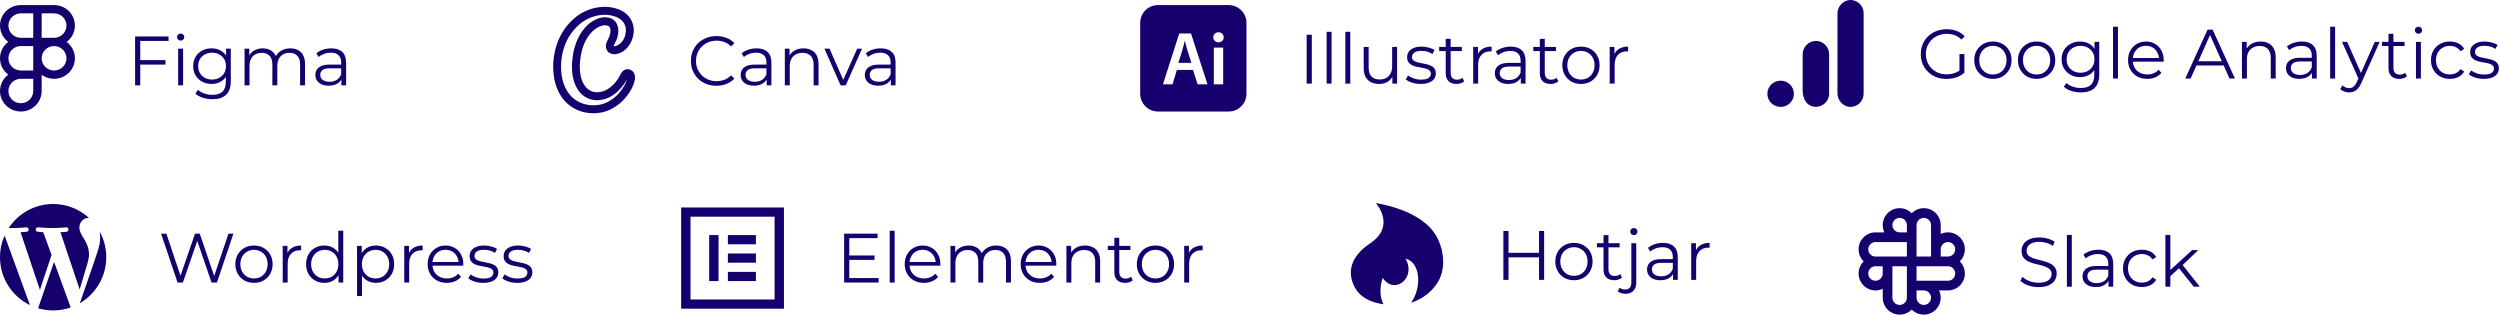
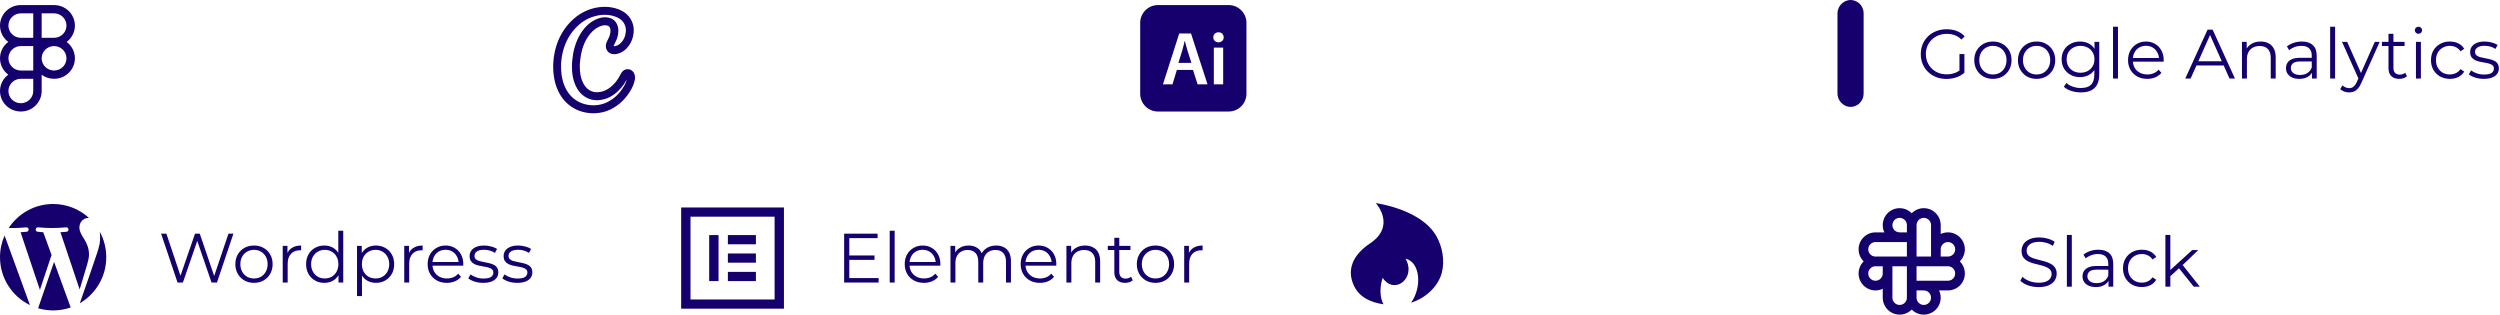
<svg xmlns="http://www.w3.org/2000/svg" width="739" height="93" viewBox="0 0 739 93" fill="none">
-   <path d="M454.939 68.289H456.443V82.731H454.939V68.289ZM445.918 82.731H444.394V68.289H445.918V82.731ZM455.083 76.067H445.753V74.726H455.083V76.067ZM465.247 82.834C464.203 82.834 463.263 82.6 462.425 82.132C461.601 81.651 460.949 80.998 460.469 80.172C459.988 79.333 459.748 78.378 459.748 77.305C459.748 76.218 459.988 75.262 460.469 74.437C460.949 73.612 461.601 72.966 462.425 72.498C463.249 72.03 464.19 71.796 465.247 71.796C466.318 71.796 467.265 72.03 468.089 72.498C468.927 72.966 469.579 73.612 470.046 74.437C470.526 75.262 470.767 76.218 470.767 77.305C470.767 78.378 470.526 79.333 470.046 80.172C469.579 80.998 468.927 81.651 468.089 82.132C467.252 82.6 466.304 82.834 465.247 82.834ZM465.247 81.534C466.03 81.534 466.723 81.362 467.327 81.018C467.931 80.661 468.405 80.166 468.748 79.533C469.105 78.887 469.284 78.144 469.284 77.305C469.284 76.452 469.105 75.71 468.748 75.077C468.405 74.444 467.931 73.956 467.327 73.612C466.723 73.254 466.036 73.075 465.268 73.075C464.499 73.075 463.812 73.254 463.208 73.612C462.604 73.956 462.123 74.444 461.766 75.077C461.409 75.71 461.231 76.452 461.231 77.305C461.231 78.144 461.409 78.887 461.766 79.533C462.123 80.166 462.604 80.661 463.208 81.018C463.812 81.362 464.492 81.534 465.247 81.534ZM477.171 82.834C476.155 82.834 475.373 82.559 474.823 82.009C474.274 81.458 473.999 80.682 473.999 79.677V69.506H475.462V79.595C475.462 80.228 475.62 80.716 475.936 81.06C476.265 81.404 476.732 81.575 477.336 81.575C477.982 81.575 478.517 81.39 478.943 81.018L479.458 82.071C479.169 82.332 478.819 82.525 478.407 82.648C478.009 82.772 477.597 82.834 477.171 82.834ZM472.063 73.117V71.899H478.757V73.117H472.063ZM480.513 86.836C480.074 86.836 479.655 86.775 479.257 86.651C478.845 86.541 478.502 86.369 478.227 86.135L478.742 85.021C479.182 85.392 479.744 85.578 480.431 85.578C481.007 85.578 481.447 85.406 481.749 85.062C482.065 84.718 482.223 84.21 482.223 83.535V71.899H483.685V83.535C483.685 84.54 483.411 85.337 482.861 85.929C482.326 86.534 481.543 86.836 480.513 86.836ZM482.964 69.506C482.662 69.506 482.408 69.403 482.202 69.197C481.996 68.99 481.893 68.743 481.893 68.454C481.893 68.165 481.996 67.924 482.202 67.732C482.408 67.526 482.662 67.422 482.964 67.422C483.266 67.422 483.52 67.519 483.726 67.711C483.932 67.904 484.035 68.145 484.035 68.433C484.035 68.736 483.932 68.99 483.726 69.197C483.534 69.403 483.28 69.506 482.964 69.506ZM494.548 82.731V80.338L494.486 79.946V75.943C494.486 75.021 494.225 74.313 493.704 73.818C493.195 73.323 492.433 73.075 491.417 73.075C490.717 73.075 490.051 73.192 489.42 73.426C488.788 73.66 488.252 73.969 487.813 74.355L487.154 73.261C487.703 72.793 488.362 72.436 489.131 72.188C489.9 71.927 490.71 71.796 491.562 71.796C492.962 71.796 494.04 72.147 494.795 72.849C495.564 73.536 495.949 74.588 495.949 76.005V82.731H494.548ZM490.82 82.834C490.01 82.834 489.303 82.703 488.699 82.442C488.108 82.167 487.655 81.796 487.339 81.328C487.023 80.847 486.866 80.296 486.866 79.677C486.866 79.114 486.996 78.605 487.257 78.151C487.531 77.683 487.971 77.311 488.575 77.037C489.193 76.748 490.017 76.603 491.047 76.603H494.775V77.697H491.088C490.044 77.697 489.317 77.882 488.905 78.254C488.506 78.625 488.307 79.086 488.307 79.636C488.307 80.255 488.547 80.75 489.028 81.122C489.509 81.493 490.182 81.679 491.047 81.679C491.871 81.679 492.577 81.493 493.168 81.122C493.772 80.736 494.211 80.186 494.486 79.471L494.816 80.482C494.541 81.197 494.06 81.768 493.374 82.194C492.701 82.621 491.85 82.834 490.82 82.834ZM499.921 82.731V71.899H501.321V74.85L501.177 74.334C501.479 73.509 501.987 72.883 502.701 72.457C503.415 72.016 504.3 71.796 505.358 71.796V73.22C505.303 73.22 505.248 73.22 505.193 73.22C505.138 73.206 505.083 73.199 505.029 73.199C503.889 73.199 502.996 73.55 502.351 74.251C501.705 74.939 501.383 75.922 501.383 77.202V82.731H499.921Z" fill="#16006D" />
  <path d="M424.579 69.778C420.029 61.786 406.684 60.037 406.684 60.037C406.684 60.037 412.842 66.695 404.972 71.96C399.996 75.284 398.028 79.603 400.16 84.319C401.792 87.932 405.246 89.403 408.968 89.952C407.189 86.628 408.566 82.569 408.719 82.135C412.197 87.346 418.77 82.135 415.468 76.471C419.793 77.4 420.438 84.831 417.119 89.469C422.022 87.943 425.287 84.108 426.183 80.687C427.127 77.111 426.408 72.973 424.58 69.777L424.579 69.778Z" fill="#16006D" />
  <path d="M602.58 84.871C601.509 84.871 600.479 84.699 599.49 84.355C598.516 83.998 597.76 83.544 597.225 82.994L597.822 81.818C598.33 82.313 599.01 82.732 599.861 83.076C600.726 83.406 601.632 83.571 602.58 83.571C603.486 83.571 604.221 83.462 604.784 83.241C605.36 83.008 605.779 82.698 606.04 82.313C606.314 81.928 606.452 81.502 606.452 81.034C606.452 80.47 606.287 80.016 605.958 79.672C605.642 79.328 605.223 79.06 604.701 78.868C604.18 78.661 603.603 78.482 602.971 78.331C602.339 78.18 601.708 78.022 601.076 77.857C600.444 77.678 599.861 77.444 599.325 77.155C598.804 76.866 598.378 76.488 598.048 76.02C597.733 75.539 597.575 74.913 597.575 74.143C597.575 73.428 597.76 72.775 598.131 72.183C598.515 71.578 599.099 71.096 599.882 70.739C600.664 70.368 601.667 70.182 602.889 70.182C603.699 70.182 604.502 70.299 605.298 70.532C606.095 70.753 606.781 71.062 607.358 71.461L606.843 72.678C606.225 72.266 605.566 71.963 604.866 71.77C604.18 71.578 603.513 71.482 602.868 71.482C602.003 71.482 601.289 71.599 600.726 71.832C600.163 72.066 599.744 72.383 599.47 72.781C599.209 73.167 599.078 73.607 599.078 74.102C599.078 74.665 599.236 75.119 599.552 75.463C599.882 75.807 600.307 76.076 600.829 76.268C601.365 76.46 601.948 76.633 602.58 76.784C603.212 76.935 603.836 77.1 604.454 77.279C605.086 77.458 605.662 77.692 606.184 77.98C606.72 78.255 607.145 78.627 607.461 79.094C607.791 79.562 607.955 80.174 607.955 80.931C607.955 81.632 607.763 82.286 607.379 82.891C606.994 83.482 606.404 83.963 605.607 84.335C604.825 84.692 603.815 84.871 602.58 84.871ZM610.967 84.747V69.439H612.429V84.747H610.967ZM623.275 84.747V82.354L623.213 81.962V77.96C623.213 77.038 622.952 76.33 622.431 75.835C621.922 75.34 621.16 75.092 620.144 75.092C619.444 75.092 618.778 75.209 618.147 75.443C617.515 75.676 616.979 75.986 616.54 76.371L615.881 75.278C616.43 74.81 617.089 74.452 617.858 74.205C618.627 73.943 619.437 73.813 620.289 73.813C621.689 73.813 622.767 74.164 623.522 74.865C624.291 75.553 624.676 76.605 624.676 78.022V84.747H623.275ZM619.547 84.85C618.737 84.85 618.03 84.72 617.426 84.459C616.835 84.184 616.382 83.812 616.066 83.344C615.75 82.863 615.593 82.313 615.593 81.694C615.593 81.13 615.723 80.621 615.984 80.167C616.258 79.7 616.698 79.328 617.302 79.053C617.92 78.764 618.744 78.62 619.774 78.62H623.502V79.713H619.815C618.771 79.713 618.044 79.899 617.632 80.27C617.233 80.642 617.034 81.102 617.034 81.653C617.034 82.272 617.274 82.767 617.755 83.138C618.236 83.51 618.909 83.695 619.774 83.695C620.597 83.695 621.304 83.51 621.895 83.138C622.499 82.753 622.938 82.203 623.213 81.488L623.543 82.499C623.268 83.214 622.787 83.784 622.101 84.211C621.428 84.638 620.577 84.85 619.547 84.85ZM633.137 84.85C632.066 84.85 631.105 84.617 630.254 84.149C629.416 83.668 628.757 83.014 628.276 82.189C627.796 81.35 627.555 80.394 627.555 79.321C627.555 78.235 627.796 77.279 628.276 76.454C628.757 75.628 629.416 74.982 630.254 74.514C631.105 74.046 632.066 73.813 633.137 73.813C634.057 73.813 634.888 73.992 635.629 74.349C636.371 74.707 636.955 75.243 637.38 75.959L636.288 76.701C635.918 76.151 635.458 75.746 634.908 75.484C634.36 75.222 633.762 75.092 633.117 75.092C632.348 75.092 631.654 75.271 631.036 75.628C630.418 75.972 629.931 76.46 629.574 77.093C629.217 77.726 629.038 78.469 629.038 79.321C629.038 80.174 629.217 80.917 629.574 81.549C629.931 82.182 630.418 82.678 631.036 83.035C631.654 83.379 632.348 83.551 633.117 83.551C633.762 83.551 634.36 83.42 634.908 83.159C635.458 82.897 635.918 82.499 636.288 81.962L637.38 82.705C636.955 83.406 636.371 83.943 635.629 84.314C634.888 84.672 634.057 84.85 633.137 84.85ZM641.245 81.942L641.287 80.064L648.022 73.916H649.814L645.056 78.475L644.232 79.177L641.245 81.942ZM640.092 84.747V69.439H641.554V84.747H640.092ZM648.475 84.747L643.964 79.115L644.912 77.98L650.267 84.747H648.475Z" fill="#16006D" />
  <path fill-rule="evenodd" clip-rule="evenodd" d="M579.31 77.269C580.235 76.36 580.81 75.094 580.81 73.693C580.81 70.929 578.572 68.688 575.812 68.688C575.046 68.688 574.32 68.861 573.671 69.17V66.543C573.671 63.779 571.434 61.538 568.674 61.538C567.276 61.538 566.012 62.113 565.105 63.04C564.197 62.113 562.934 61.538 561.535 61.538C558.775 61.538 556.539 63.779 556.539 66.543C556.539 67.311 556.711 68.038 557.02 68.688H554.397C551.637 68.688 549.4 70.929 549.4 73.693C549.4 75.094 549.974 76.36 550.9 77.269C549.974 78.177 549.4 79.443 549.4 80.844C549.4 83.609 551.637 85.849 554.397 85.849C555.163 85.849 555.889 85.676 556.539 85.368V87.994C556.539 90.759 558.775 93 561.535 93C562.934 93 564.197 92.425 565.105 91.498C566.012 92.425 567.276 93 568.674 93C571.434 93 573.671 90.759 573.671 87.994C573.671 87.227 573.498 86.5 573.19 85.849H575.812C578.572 85.849 580.81 83.609 580.81 80.844C580.81 79.443 580.235 78.177 579.31 77.269ZM561.535 64.397C562.718 64.397 563.677 65.358 563.677 66.543V68.688H561.535C560.353 68.688 559.394 67.728 559.394 66.543C559.394 65.358 560.353 64.397 561.535 64.397ZM566.533 66.543C566.533 65.358 567.491 64.397 568.674 64.397C569.857 64.397 570.816 65.358 570.816 66.543V75.838H566.533V66.543ZM563.677 75.838V71.548H554.397C553.214 71.548 552.255 72.509 552.255 73.693C552.255 74.878 553.214 75.838 554.397 75.838H563.677ZM573.671 75.838H575.812C576.995 75.838 577.954 74.878 577.954 73.693C577.954 72.509 576.995 71.548 575.812 71.548C574.63 71.548 573.671 72.509 573.671 73.693V75.838ZM575.812 78.699H566.533V82.989H575.812C576.995 82.989 577.954 82.029 577.954 80.844C577.954 79.659 576.995 78.699 575.812 78.699ZM568.674 85.849H566.533V87.994C566.533 89.179 567.491 90.14 568.674 90.14C569.857 90.14 570.816 89.179 570.816 87.994C570.816 86.81 569.857 85.849 568.674 85.849ZM563.677 78.699H559.394V87.994C559.394 89.179 560.353 90.14 561.535 90.14C562.718 90.14 563.677 89.179 563.677 87.994V78.699ZM554.397 78.699H556.539V80.844C556.539 82.029 555.58 82.989 554.397 82.989C553.214 82.989 552.255 82.029 552.255 80.844C552.255 79.659 553.214 78.699 554.397 78.699Z" fill="#16006D" />
  <path d="M575.385 23.334C574.286 23.334 573.27 23.155 572.336 22.797C571.416 22.426 570.613 21.91 569.927 21.25C569.254 20.59 568.725 19.812 568.341 18.919C567.97 18.025 567.785 17.048 567.785 15.989C567.785 14.93 567.97 13.953 568.341 13.059C568.725 12.165 569.261 11.388 569.947 10.728C570.634 10.068 571.437 9.559 572.357 9.201C573.291 8.83 574.307 8.644 575.405 8.644C576.504 8.644 577.506 8.816 578.412 9.16C579.333 9.504 580.115 10.027 580.76 10.728L579.813 11.698C579.209 11.093 578.543 10.659 577.815 10.398C577.088 10.136 576.305 10.006 575.467 10.006C574.575 10.006 573.751 10.157 572.996 10.46C572.254 10.749 571.602 11.168 571.039 11.718C570.49 12.255 570.057 12.888 569.741 13.616C569.439 14.332 569.288 15.123 569.288 15.989C569.288 16.842 569.439 17.633 569.741 18.362C570.057 19.09 570.49 19.73 571.039 20.28C571.602 20.817 572.254 21.236 572.996 21.539C573.751 21.828 574.568 21.972 575.447 21.972C576.27 21.972 577.046 21.848 577.774 21.601C578.515 21.353 579.195 20.934 579.813 20.342L580.678 21.497C579.992 22.102 579.188 22.564 578.268 22.88C577.348 23.183 576.387 23.334 575.385 23.334ZM579.216 21.312V15.989H580.678V21.497L579.216 21.312ZM589.091 23.313C588.047 23.313 587.106 23.079 586.269 22.612C585.445 22.13 584.793 21.477 584.312 20.652C583.831 19.812 583.591 18.857 583.591 17.784C583.591 16.697 583.831 15.741 584.312 14.916C584.793 14.091 585.445 13.445 586.269 12.977C587.093 12.509 588.033 12.275 589.091 12.275C590.162 12.275 591.109 12.509 591.933 12.977C592.77 13.445 593.423 14.091 593.89 14.916C594.37 15.741 594.611 16.697 594.611 17.784C594.611 18.857 594.37 19.812 593.89 20.652C593.423 21.477 592.77 22.13 591.933 22.612C591.095 23.079 590.148 23.313 589.091 23.313ZM589.091 22.013C589.873 22.013 590.566 21.841 591.171 21.497C591.775 21.14 592.249 20.645 592.592 20.012C592.949 19.366 593.128 18.623 593.128 17.784C593.128 16.931 592.949 16.189 592.592 15.556C592.249 14.923 591.775 14.435 591.171 14.091C590.566 13.733 589.88 13.555 589.111 13.555C588.342 13.555 587.656 13.733 587.052 14.091C586.447 14.435 585.967 14.923 585.61 15.556C585.253 16.189 585.074 16.931 585.074 17.784C585.074 18.623 585.253 19.366 585.61 20.012C585.967 20.645 586.447 21.14 587.052 21.497C587.656 21.841 588.335 22.013 589.091 22.013ZM602.004 23.313C600.96 23.313 600.019 23.079 599.182 22.612C598.358 22.13 597.706 21.477 597.225 20.652C596.744 19.812 596.504 18.857 596.504 17.784C596.504 16.697 596.744 15.741 597.225 14.916C597.706 14.091 598.358 13.445 599.182 12.977C600.006 12.509 600.946 12.275 602.004 12.275C603.075 12.275 604.022 12.509 604.846 12.977C605.683 13.445 606.336 14.091 606.803 14.916C607.283 15.741 607.524 16.697 607.524 17.784C607.524 18.857 607.283 19.812 606.803 20.652C606.336 21.477 605.683 22.13 604.846 22.612C604.008 23.079 603.061 23.313 602.004 23.313ZM602.004 22.013C602.786 22.013 603.479 21.841 604.084 21.497C604.688 21.14 605.162 20.645 605.505 20.012C605.862 19.366 606.041 18.623 606.041 17.784C606.041 16.931 605.862 16.189 605.505 15.556C605.162 14.923 604.688 14.435 604.084 14.091C603.479 13.733 602.793 13.555 602.024 13.555C601.255 13.555 600.569 13.733 599.965 14.091C599.36 14.435 598.88 14.923 598.523 15.556C598.166 16.189 597.987 16.931 597.987 17.784C597.987 18.623 598.166 19.366 598.523 20.012C598.88 20.645 599.36 21.14 599.965 21.497C600.569 21.841 601.248 22.013 602.004 22.013ZM615.123 27.316C614.134 27.316 613.187 27.171 612.28 26.882C611.374 26.593 610.639 26.181 610.076 25.644L610.818 24.53C611.326 24.984 611.951 25.342 612.692 25.603C613.447 25.878 614.244 26.016 615.081 26.016C616.454 26.016 617.463 25.692 618.109 25.046C618.754 24.413 619.077 23.423 619.077 22.075V19.372L619.283 17.516L619.139 15.659V12.379H620.539V21.89C620.539 23.76 620.079 25.129 619.16 25.995C618.253 26.875 616.907 27.316 615.123 27.316ZM614.855 22.797C613.825 22.797 612.898 22.577 612.074 22.137C611.25 21.683 610.598 21.058 610.118 20.26C609.651 19.462 609.417 18.547 609.417 17.516C609.417 16.484 609.651 15.576 610.118 14.792C610.598 13.995 611.25 13.376 612.074 12.936C612.898 12.496 613.825 12.275 614.855 12.275C615.816 12.275 616.681 12.475 617.45 12.874C618.219 13.272 618.83 13.864 619.283 14.648C619.736 15.432 619.963 16.388 619.963 17.516C619.963 18.644 619.736 19.599 619.283 20.383C618.83 21.167 618.219 21.766 617.45 22.178C616.681 22.591 615.816 22.797 614.855 22.797ZM614.999 21.497C615.795 21.497 616.503 21.332 617.12 21.002C617.738 20.658 618.225 20.191 618.583 19.599C618.94 18.994 619.118 18.3 619.118 17.516C619.118 16.732 618.94 16.044 618.583 15.453C618.225 14.861 617.738 14.4 617.12 14.07C616.503 13.726 615.795 13.555 614.999 13.555C614.216 13.555 613.509 13.726 612.878 14.07C612.26 14.4 611.772 14.861 611.415 15.453C611.072 16.044 610.9 16.732 610.9 17.516C610.9 18.3 611.072 18.994 611.415 19.599C611.772 20.191 612.26 20.658 612.878 21.002C613.509 21.332 614.216 21.497 614.999 21.497ZM624.609 23.21V7.902H626.071V23.21H624.609ZM634.733 23.313C633.607 23.313 632.618 23.079 631.767 22.612C630.915 22.13 630.25 21.477 629.769 20.652C629.288 19.812 629.048 18.857 629.048 17.784C629.048 16.711 629.275 15.762 629.728 14.937C630.195 14.112 630.826 13.465 631.623 12.998C632.433 12.516 633.339 12.275 634.342 12.275C635.358 12.275 636.257 12.509 637.04 12.977C637.836 13.431 638.461 14.077 638.914 14.916C639.367 15.741 639.594 16.697 639.594 17.784C639.594 17.852 639.587 17.928 639.573 18.011C639.573 18.079 639.573 18.155 639.573 18.238H630.161V17.144H638.791L638.214 17.578C638.214 16.794 638.042 16.099 637.699 15.494C637.369 14.875 636.916 14.394 636.34 14.05C635.763 13.706 635.097 13.534 634.342 13.534C633.6 13.534 632.934 13.706 632.344 14.05C631.753 14.394 631.293 14.875 630.964 15.494C630.634 16.113 630.47 16.821 630.47 17.619V17.846C630.47 18.671 630.648 19.4 631.005 20.033C631.376 20.652 631.884 21.14 632.529 21.497C633.188 21.841 633.936 22.013 634.774 22.013C635.433 22.013 636.044 21.896 636.607 21.663C637.184 21.429 637.678 21.071 638.09 20.59L638.914 21.539C638.433 22.116 637.829 22.556 637.102 22.859C636.387 23.162 635.598 23.313 634.733 23.313ZM645.963 23.21L652.554 8.768H654.057L660.648 23.21H659.042L652.986 9.655H653.604L647.549 23.21H645.963ZM648.558 19.352L649.011 18.114H657.394L657.847 19.352H648.558ZM668.244 12.275C669.123 12.275 669.892 12.447 670.551 12.791C671.224 13.121 671.745 13.63 672.116 14.318C672.501 15.005 672.693 15.872 672.693 16.917V23.21H671.231V17.062C671.231 15.92 670.942 15.061 670.365 14.483C669.803 13.891 669.006 13.596 667.976 13.596C667.208 13.596 666.535 13.754 665.958 14.07C665.395 14.373 664.955 14.82 664.64 15.411C664.337 15.989 664.187 16.69 664.187 17.516V23.21H662.724V12.379H664.125V15.349L663.898 14.792C664.242 14.008 664.791 13.396 665.546 12.956C666.301 12.502 667.2 12.275 668.244 12.275ZM683.419 23.21V20.817L683.357 20.425V16.422C683.357 15.501 683.097 14.792 682.575 14.297C682.067 13.802 681.305 13.555 680.288 13.555C679.588 13.555 678.922 13.672 678.29 13.905C677.659 14.139 677.124 14.448 676.684 14.834L676.025 13.74C676.574 13.272 677.233 12.915 678.002 12.667C678.771 12.406 679.581 12.275 680.433 12.275C681.833 12.275 682.911 12.626 683.666 13.328C684.435 14.015 684.82 15.067 684.82 16.484V23.21H683.419ZM679.691 23.313C678.881 23.313 678.174 23.183 677.57 22.921C676.979 22.646 676.526 22.275 676.21 21.807C675.895 21.326 675.737 20.775 675.737 20.157C675.737 19.593 675.867 19.084 676.128 18.63C676.403 18.162 676.842 17.791 677.446 17.516C678.064 17.227 678.888 17.082 679.918 17.082H683.646V18.176H679.959C678.916 18.176 678.187 18.362 677.776 18.733C677.378 19.104 677.178 19.565 677.178 20.115C677.178 20.734 677.419 21.229 677.899 21.601C678.38 21.972 679.053 22.158 679.918 22.158C680.741 22.158 681.449 21.972 682.039 21.601C682.644 21.215 683.083 20.666 683.357 19.95L683.687 20.961C683.412 21.677 682.932 22.247 682.245 22.674C681.573 23.1 680.721 23.313 679.691 23.313ZM688.792 23.21V7.902H690.254V23.21H688.792ZM694.405 27.316C693.897 27.316 693.41 27.233 692.943 27.068C692.49 26.903 692.098 26.655 691.769 26.325L692.449 25.232C692.723 25.493 693.019 25.692 693.334 25.83C693.664 25.981 694.028 26.057 694.426 26.057C694.907 26.057 695.319 25.919 695.662 25.644C696.019 25.383 696.355 24.916 696.671 24.241L697.371 22.653L697.536 22.426L701.985 12.379H703.426L698.01 24.51C697.708 25.211 697.371 25.768 697 26.181C696.643 26.593 696.252 26.882 695.826 27.047C695.401 27.226 694.927 27.316 694.405 27.316ZM697.289 23.519L692.304 12.379H693.828L698.236 22.323L697.289 23.519ZM709.207 23.313C708.19 23.313 707.408 23.038 706.859 22.488C706.309 21.938 706.035 21.161 706.035 20.157V9.985H707.497V20.074C707.497 20.707 707.655 21.195 707.971 21.539C708.301 21.883 708.767 22.055 709.372 22.055C710.017 22.055 710.552 21.869 710.978 21.497L711.493 22.55C711.205 22.811 710.855 23.004 710.443 23.127C710.044 23.251 709.632 23.313 709.207 23.313ZM704.099 13.596V12.379H710.793V13.596H704.099ZM714.155 23.21V12.379H715.617V23.21H714.155ZM714.897 9.985C714.594 9.985 714.341 9.882 714.135 9.676C713.929 9.47 713.826 9.222 713.826 8.933C713.826 8.644 713.929 8.403 714.135 8.211C714.341 8.005 714.594 7.902 714.897 7.902C715.198 7.902 715.453 7.998 715.659 8.19C715.865 8.383 715.968 8.624 715.968 8.913C715.968 9.215 715.865 9.47 715.659 9.676C715.466 9.882 715.212 9.985 714.897 9.985ZM724.176 23.313C723.105 23.313 722.144 23.079 721.293 22.612C720.455 22.13 719.796 21.477 719.316 20.652C718.835 19.812 718.595 18.857 718.595 17.784C718.595 16.697 718.835 15.741 719.316 14.916C719.796 14.091 720.455 13.445 721.293 12.977C722.144 12.509 723.105 12.275 724.176 12.275C725.096 12.275 725.927 12.454 726.669 12.812C727.41 13.169 727.993 13.706 728.419 14.421L727.328 15.164C726.957 14.613 726.497 14.208 725.948 13.947C725.398 13.685 724.801 13.555 724.156 13.555C723.387 13.555 722.693 13.733 722.076 14.091C721.458 14.435 720.97 14.923 720.613 15.556C720.256 16.189 720.078 16.931 720.078 17.784C720.078 18.637 720.256 19.379 720.613 20.012C720.97 20.645 721.458 21.14 722.076 21.497C722.693 21.841 723.387 22.013 724.156 22.013C724.801 22.013 725.398 21.883 725.948 21.621C726.497 21.36 726.957 20.961 727.328 20.425L728.419 21.167C727.993 21.869 727.41 22.405 726.669 22.777C725.927 23.134 725.096 23.313 724.176 23.313ZM734.196 23.313C733.304 23.313 732.459 23.189 731.663 22.942C730.866 22.68 730.242 22.357 729.788 21.972L730.447 20.817C730.887 21.147 731.45 21.436 732.136 21.683C732.823 21.917 733.544 22.034 734.299 22.034C735.329 22.034 736.07 21.876 736.523 21.559C736.977 21.229 737.203 20.796 737.203 20.26C737.203 19.861 737.073 19.552 736.812 19.331C736.565 19.098 736.235 18.925 735.823 18.816C735.411 18.692 734.951 18.588 734.443 18.506C733.935 18.424 733.427 18.327 732.919 18.217C732.425 18.107 731.972 17.949 731.56 17.743C731.148 17.522 730.812 17.227 730.55 16.855C730.303 16.484 730.18 15.989 730.18 15.37C730.18 14.778 730.344 14.249 730.674 13.781C731.004 13.314 731.484 12.95 732.116 12.688C732.761 12.413 733.544 12.275 734.464 12.275C735.164 12.275 735.864 12.372 736.565 12.564C737.265 12.743 737.842 12.984 738.295 13.286L737.656 14.462C737.176 14.132 736.661 13.899 736.111 13.761C735.562 13.61 735.013 13.534 734.464 13.534C733.489 13.534 732.768 13.706 732.301 14.05C731.848 14.38 731.621 14.806 731.621 15.329C731.621 15.741 731.745 16.065 731.992 16.299C732.253 16.532 732.59 16.718 733.001 16.855C733.427 16.979 733.887 17.082 734.381 17.165C734.89 17.247 735.391 17.351 735.885 17.474C736.393 17.584 736.853 17.743 737.265 17.949C737.691 18.141 738.027 18.424 738.274 18.795C738.535 19.152 738.665 19.627 738.665 20.218C738.665 20.851 738.487 21.401 738.13 21.869C737.786 22.323 737.279 22.68 736.606 22.942C735.947 23.189 735.143 23.313 734.196 23.313Z" fill="#16006D" />
  <path d="M550.888 27.654C550.894 28.78 550.422 29.855 549.593 30.605C548.763 31.355 547.656 31.708 546.551 31.575C544.564 31.278 543.108 29.527 543.156 27.492V4.11C543.108 2.073 544.568 0.321 546.558 0.027C547.661 -0.104 548.767 0.25 549.595 1C550.423 1.75 550.894 2.823 550.888 3.948V27.654Z" fill="#16006D" />
-   <path d="M526.356 23.843C528.523 23.843 530.28 25.58 530.28 27.723C530.28 29.866 528.523 31.603 526.356 31.603C524.188 31.603 522.431 29.866 522.431 27.723C522.431 25.58 524.188 23.843 526.356 23.843ZM536.682 12.084C534.504 12.202 532.815 14.008 532.865 16.163V26.585C532.865 29.414 534.124 31.131 535.969 31.496C537.126 31.729 538.329 31.433 539.242 30.693C540.156 29.952 540.684 28.845 540.681 27.677V15.984C540.683 14.939 540.26 13.938 539.508 13.205C538.756 12.472 537.738 12.068 536.682 12.084Z" fill="#16006D" />
-   <path d="M41.296 17.779H48.917V19.099H41.296V17.779ZM41.461 25.227H39.937V10.785H49.823V12.105H41.461V25.227ZM52.662 25.227V14.396H54.124V25.227H52.662ZM53.403 12.002C53.101 12.002 52.847 11.899 52.641 11.693C52.435 11.486 52.332 11.239 52.332 10.95C52.332 10.661 52.435 10.421 52.641 10.228C52.847 10.022 53.101 9.919 53.403 9.919C53.705 9.919 53.959 10.015 54.165 10.207C54.371 10.4 54.474 10.641 54.474 10.929C54.474 11.232 54.371 11.486 54.165 11.693C53.972 11.899 53.719 12.002 53.403 12.002ZM62.806 29.332C61.818 29.332 60.87 29.188 59.964 28.899C59.058 28.61 58.323 28.198 57.76 27.661L58.502 26.547C59.009 27.001 59.635 27.359 60.376 27.62C61.131 27.895 61.927 28.033 62.765 28.033C64.138 28.033 65.147 27.709 65.793 27.063C66.438 26.43 66.761 25.44 66.761 24.092V21.389L66.967 19.533L66.823 17.676V14.396H68.223V23.906C68.223 25.777 67.763 27.145 66.843 28.012C65.937 28.892 64.591 29.332 62.806 29.332ZM62.539 24.814C61.509 24.814 60.582 24.594 59.758 24.154C58.934 23.7 58.282 23.074 57.801 22.277C57.334 21.479 57.101 20.564 57.101 19.533C57.101 18.501 57.334 17.593 57.801 16.809C58.282 16.012 58.934 15.393 59.758 14.953C60.582 14.512 61.509 14.292 62.539 14.292C63.499 14.292 64.365 14.492 65.134 14.891C65.903 15.29 66.514 15.881 66.967 16.665C67.42 17.449 67.647 18.405 67.647 19.533C67.647 20.66 67.42 21.616 66.967 22.4C66.514 23.184 65.903 23.783 65.134 24.195C64.365 24.608 63.499 24.814 62.539 24.814ZM62.683 23.514C63.479 23.514 64.186 23.349 64.804 23.019C65.422 22.675 65.909 22.208 66.267 21.616C66.623 21.011 66.802 20.317 66.802 19.533C66.802 18.749 66.623 18.061 66.267 17.47C65.909 16.878 65.422 16.417 64.804 16.087C64.186 15.743 63.479 15.571 62.683 15.571C61.9 15.571 61.193 15.743 60.561 16.087C59.943 16.417 59.456 16.878 59.099 17.47C58.755 18.061 58.584 18.749 58.584 19.533C58.584 20.317 58.755 21.011 59.099 21.616C59.456 22.208 59.943 22.675 60.561 23.019C61.193 23.349 61.9 23.514 62.683 23.514ZM85.804 14.292C86.682 14.292 87.444 14.464 88.09 14.808C88.749 15.138 89.257 15.647 89.614 16.335C89.985 17.023 90.17 17.889 90.17 18.934V25.227H88.708V19.079C88.708 17.937 88.433 17.078 87.884 16.5C87.349 15.908 86.587 15.613 85.598 15.613C84.856 15.613 84.211 15.771 83.662 16.087C83.126 16.39 82.707 16.837 82.405 17.428C82.117 18.006 81.973 18.707 81.973 19.533V25.227H80.511V19.079C80.511 17.937 80.236 17.078 79.687 16.5C79.137 15.908 78.368 15.613 77.38 15.613C76.652 15.613 76.013 15.771 75.464 16.087C74.915 16.39 74.489 16.837 74.188 17.428C73.899 18.006 73.755 18.707 73.755 19.533V25.227H72.293V14.396H73.693V17.325L73.467 16.809C73.796 16.025 74.324 15.413 75.052 14.973C75.794 14.519 76.666 14.292 77.668 14.292C78.725 14.292 79.625 14.56 80.366 15.097C81.108 15.62 81.588 16.41 81.808 17.47L81.231 17.243C81.547 16.362 82.103 15.654 82.9 15.118C83.71 14.567 84.678 14.292 85.804 14.292ZM100.912 25.227V22.834L100.85 22.442V18.439C100.85 17.518 100.59 16.809 100.067 16.314C99.56 15.819 98.798 15.571 97.781 15.571C97.081 15.571 96.415 15.688 95.783 15.922C95.152 16.156 94.617 16.465 94.177 16.851L93.518 15.757C94.067 15.29 94.726 14.932 95.495 14.684C96.264 14.423 97.074 14.292 97.925 14.292C99.326 14.292 100.404 14.643 101.159 15.345C101.928 16.032 102.312 17.084 102.312 18.501V25.227H100.912ZM97.184 25.33C96.374 25.33 95.667 25.199 95.062 24.938C94.472 24.663 94.019 24.292 93.703 23.824C93.388 23.343 93.229 22.792 93.229 22.173C93.229 21.61 93.36 21.101 93.621 20.647C93.896 20.179 94.335 19.808 94.939 19.533C95.557 19.244 96.381 19.099 97.41 19.099H101.138V20.193H97.452C96.409 20.193 95.68 20.378 95.269 20.75C94.87 21.121 94.671 21.582 94.671 22.132C94.671 22.751 94.912 23.246 95.392 23.618C95.873 23.989 96.546 24.175 97.41 24.175C98.234 24.175 98.942 23.989 99.532 23.618C100.136 23.233 100.576 22.682 100.85 21.967L101.18 22.978C100.905 23.693 100.425 24.264 99.738 24.69C99.065 25.117 98.214 25.33 97.184 25.33Z" fill="#16006D" />
  <path fill-rule="evenodd" clip-rule="evenodd" d="M9.827 3.949H6.157C4.131 3.949 2.488 5.566 2.488 7.561C2.488 9.555 4.131 11.172 6.157 11.172H9.827V3.949ZM9.827 1.501H12.315H15.984C19.385 1.501 22.141 4.214 22.141 7.561C22.141 9.536 21.181 11.29 19.695 12.396C21.181 13.503 22.141 15.257 22.141 17.232C22.141 20.579 19.385 23.292 15.984 23.292C14.609 23.292 13.339 22.849 12.315 22.099V23.292V26.904C12.315 30.25 9.558 32.963 6.157 32.963C2.757 32.963 0 30.25 0 26.904C0 24.928 0.96 23.174 2.446 22.068C0.96 20.962 0 19.207 0 17.232C0 15.257 0.96 13.503 2.446 12.396C0.96 11.29 0 9.536 0 7.561C0 4.214 2.757 1.501 6.157 1.501H9.827ZM12.315 3.949V11.172H15.984C18.011 11.172 19.653 9.555 19.653 7.561C19.653 5.566 18.011 3.949 15.984 3.949H12.315ZM6.157 20.844H9.827V17.241V17.232V17.223V13.621H6.157C4.131 13.621 2.488 15.238 2.488 17.232C2.488 19.222 4.123 20.836 6.143 20.844H6.157ZM2.488 26.904C2.488 24.914 4.123 23.3 6.143 23.292H6.157H9.827V26.904C9.827 28.898 8.184 30.515 6.157 30.515C4.131 30.515 2.488 28.898 2.488 26.904ZM12.315 17.225C12.319 15.234 13.96 13.621 15.984 13.621C18.011 13.621 19.653 15.238 19.653 17.232C19.653 19.227 18.011 20.844 15.984 20.844C13.96 20.844 12.319 19.231 12.315 17.239V17.225Z" fill="#16006D" />
-   <path d="M211.774 25.35C210.689 25.35 209.687 25.172 208.767 24.814C207.846 24.442 207.05 23.927 206.377 23.267C205.704 22.606 205.176 21.829 204.791 20.935C204.421 20.041 204.235 19.065 204.235 18.006C204.235 16.947 204.421 15.97 204.791 15.076C205.176 14.182 205.704 13.405 206.377 12.745C207.064 12.085 207.867 11.576 208.787 11.218C209.707 10.847 210.709 10.661 211.794 10.661C212.838 10.661 213.819 10.84 214.74 11.197C215.66 11.541 216.435 12.064 217.067 12.765L216.099 13.735C215.508 13.13 214.856 12.697 214.142 12.435C213.428 12.16 212.659 12.023 211.835 12.023C210.97 12.023 210.167 12.174 209.426 12.476C208.684 12.765 208.039 13.185 207.49 13.735C206.94 14.271 206.508 14.904 206.192 15.633C205.89 16.348 205.739 17.139 205.739 18.006C205.739 18.872 205.89 19.67 206.192 20.399C206.508 21.114 206.94 21.747 207.49 22.297C208.039 22.833 208.684 23.253 209.426 23.555C210.167 23.844 210.97 23.989 211.835 23.989C212.659 23.989 213.428 23.851 214.142 23.576C214.856 23.301 215.508 22.861 216.099 22.256L217.067 23.225C216.435 23.927 215.66 24.456 214.74 24.814C213.819 25.172 212.831 25.35 211.774 25.35ZM226.623 25.227V22.833L226.561 22.441V18.439C226.561 17.517 226.3 16.809 225.778 16.314C225.27 15.819 224.508 15.571 223.492 15.571C222.792 15.571 222.125 15.688 221.494 15.922C220.862 16.156 220.327 16.465 219.888 16.85L219.229 15.757C219.777 15.289 220.437 14.932 221.206 14.684C221.975 14.423 222.785 14.292 223.636 14.292C225.037 14.292 226.114 14.643 226.87 15.344C227.639 16.032 228.023 17.084 228.023 18.501V25.227H226.623ZM222.895 25.33C222.084 25.33 221.377 25.199 220.773 24.938C220.183 24.663 219.73 24.291 219.414 23.824C219.098 23.342 218.94 22.792 218.94 22.173C218.94 21.609 219.07 21.1 219.332 20.646C219.606 20.179 220.045 19.807 220.65 19.532C221.268 19.244 222.091 19.099 223.121 19.099H226.849V20.192H223.163C222.119 20.192 221.391 20.378 220.979 20.75C220.581 21.121 220.382 21.582 220.382 22.132C220.382 22.751 220.622 23.246 221.103 23.617C221.583 23.989 222.256 24.174 223.121 24.174C223.945 24.174 224.652 23.989 225.243 23.617C225.847 23.232 226.286 22.682 226.561 21.967L226.89 22.978C226.616 23.693 226.135 24.264 225.449 24.69C224.776 25.116 223.925 25.33 222.895 25.33ZM237.515 14.292C238.394 14.292 239.162 14.464 239.821 14.808C240.494 15.138 241.016 15.647 241.387 16.334C241.771 17.022 241.963 17.889 241.963 18.934V25.227H240.501V19.078C240.501 17.937 240.213 17.077 239.636 16.5C239.073 15.908 238.277 15.612 237.247 15.612C236.478 15.612 235.805 15.771 235.228 16.087C234.666 16.39 234.226 16.837 233.91 17.428C233.609 18.006 233.457 18.707 233.457 19.532V25.227H231.995V14.395H233.395V17.366L233.169 16.809C233.512 16.025 234.062 15.413 234.817 14.973C235.572 14.519 236.471 14.292 237.515 14.292ZM248.493 25.227L243.694 14.395H245.218L249.626 24.442H248.905L253.374 14.395H254.816L249.997 25.227H248.493ZM263.33 25.227V22.833L263.268 22.441V18.439C263.268 17.517 263.007 16.809 262.486 16.314C261.978 15.819 261.216 15.571 260.2 15.571C259.499 15.571 258.833 15.688 258.202 15.922C257.57 16.156 257.034 16.465 256.595 16.85L255.936 15.757C256.485 15.289 257.144 14.932 257.913 14.684C258.682 14.423 259.492 14.292 260.344 14.292C261.744 14.292 262.822 14.643 263.577 15.344C264.346 16.032 264.731 17.084 264.731 18.501V25.227H263.33ZM259.602 25.33C258.792 25.33 258.085 25.199 257.481 24.938C256.89 24.663 256.437 24.291 256.122 23.824C255.805 23.342 255.648 22.792 255.648 22.173C255.648 21.609 255.778 21.1 256.039 20.646C256.314 20.179 256.753 19.807 257.357 19.532C257.975 19.244 258.799 19.099 259.829 19.099H263.557V20.192H259.87C258.826 20.192 258.099 20.378 257.687 20.75C257.288 21.121 257.09 21.582 257.09 22.132C257.09 22.751 257.33 23.246 257.81 23.617C258.291 23.989 258.964 24.174 259.829 24.174C260.653 24.174 261.36 23.989 261.95 23.617C262.554 23.232 262.994 22.682 263.268 21.967L263.598 22.978C263.323 23.693 262.843 24.264 262.156 24.69C261.483 25.116 260.632 25.33 259.602 25.33Z" fill="#16006D" />
  <path fill-rule="evenodd" clip-rule="evenodd" d="M178.785 4.376C177.859 4.376 176.876 4.501 175.89 4.769C175.888 4.769 175.886 4.77 175.884 4.77C175.883 4.771 175.882 4.771 175.881 4.771C173.588 5.375 171.555 6.674 169.812 8.643C168.053 10.649 166.846 13.058 166.248 15.873C166.247 15.875 166.247 15.877 166.247 15.879C165.866 17.628 165.756 19.415 165.902 21.167C166.03 22.652 166.301 23.914 166.736 25.046C166.736 25.046 166.736 25.046 166.736 25.046C167.494 27.014 168.634 28.503 170.121 29.533C171.64 30.572 173.424 31.119 175.454 31.119C175.652 31.119 175.796 31.119 175.949 31.105C175.967 31.103 175.986 31.102 176.004 31.101C177.203 31.049 178.366 30.753 179.446 30.232C181.591 29.186 183.334 27.502 184.62 25.167C184.975 24.488 185.192 23.935 185.311 23.421C184.71 24.561 184.013 25.552 183.189 26.428C183.189 26.428 183.189 26.428 183.188 26.428C183.188 26.428 183.188 26.428 183.188 26.428C181.403 28.327 179.372 29.413 177.033 29.6C176.801 29.625 176.581 29.625 176.438 29.625H176.422C175.279 29.625 174.192 29.34 173.221 28.786C171.777 27.969 170.751 26.706 170.032 25.025C169.37 23.501 169.083 21.819 169.063 19.805C169.063 19.801 169.063 19.797 169.063 19.793C169.063 19.101 169.104 18.393 169.165 17.787C169.287 16.537 169.491 15.306 169.823 14.122C170.278 12.486 170.904 11.058 171.729 9.77L171.731 9.767C172.934 7.903 174.39 6.557 176.153 5.741L176.158 5.739C177.05 5.331 177.95 5.104 178.843 5.104C179.248 5.104 179.651 5.155 180.048 5.255C181.237 5.545 182.082 6.313 182.507 7.462L182.508 7.466L182.509 7.469C182.887 8.509 182.851 9.571 182.568 10.768C182.567 10.771 182.566 10.775 182.565 10.778C182.379 11.534 182.039 12.224 181.746 12.819C181.738 12.835 181.73 12.852 181.722 12.868L181.664 12.986C181.654 13.005 181.644 13.025 181.633 13.044C181.516 13.252 181.44 13.433 181.409 13.613C181.409 13.624 181.409 13.633 181.409 13.642C181.417 13.643 181.427 13.645 181.438 13.646C181.463 13.649 181.487 13.653 181.512 13.657C181.514 13.657 181.516 13.658 181.519 13.658C181.533 13.658 181.548 13.658 181.573 13.658C181.75 13.658 181.837 13.642 181.879 13.629C181.897 13.623 181.916 13.618 181.935 13.613C182.739 13.413 183.425 12.947 184.04 12.082L184.04 12.081C184.567 11.342 184.888 10.465 184.987 9.438C185.051 8.714 184.982 8.133 184.786 7.606C184.784 7.601 184.782 7.596 184.78 7.59C184.353 6.393 183.459 5.5 182.004 4.952C180.973 4.569 179.889 4.376 178.785 4.376ZM175.293 2.488C176.475 2.167 177.659 2.017 178.785 2.017C180.158 2.017 181.514 2.256 182.806 2.738L182.81 2.739C184.799 3.488 186.265 4.834 186.963 6.778C187.305 7.703 187.391 8.653 187.301 9.655C187.301 9.657 187.301 9.659 187.3 9.662C187.166 11.071 186.713 12.356 185.923 13.464C185.033 14.715 183.908 15.544 182.515 15.898C182.181 15.996 181.854 16.017 181.573 16.017C181.569 16.017 181.564 16.017 181.559 16.017C181.47 16.018 181.313 16.018 181.123 15.984C180.575 15.91 179.985 15.656 179.568 15.105C179.165 14.573 179.033 13.921 179.102 13.323C179.103 13.316 179.104 13.31 179.105 13.303C179.105 13.297 179.107 13.292 179.108 13.286C179.193 12.705 179.414 12.235 179.599 11.903L179.643 11.813C179.963 11.162 180.19 10.69 180.309 10.21C180.527 9.289 180.493 8.74 180.329 8.288C180.173 7.868 179.937 7.654 179.503 7.549C179.499 7.548 179.495 7.547 179.491 7.546C179.27 7.49 179.055 7.464 178.843 7.464C178.342 7.464 177.77 7.59 177.114 7.889C175.819 8.489 174.681 9.502 173.677 11.058C172.991 12.129 172.457 13.335 172.059 14.765L172.058 14.768C171.772 15.785 171.589 16.873 171.478 18.021C171.478 18.023 171.478 18.025 171.477 18.027C171.423 18.558 171.387 19.184 171.386 19.787C171.406 21.583 171.66 22.927 172.159 24.075C172.16 24.078 172.161 24.08 172.162 24.082C172.72 25.387 173.437 26.207 174.354 26.726L174.356 26.728C174.973 27.079 175.667 27.265 176.422 27.265C176.586 27.265 176.697 27.264 176.797 27.253C176.81 27.251 176.823 27.25 176.836 27.249C178.517 27.118 180.044 26.356 181.508 24.799L181.508 24.798C182.252 24.008 182.885 23.084 183.439 21.959C183.443 21.951 183.447 21.943 183.451 21.935C183.455 21.928 183.459 21.921 183.463 21.914C183.469 21.902 183.477 21.888 183.486 21.87C183.561 21.729 183.729 21.409 183.985 21.142C184.381 20.711 184.93 20.442 185.543 20.442C186.328 20.442 186.967 20.878 187.342 21.488C187.346 21.494 187.35 21.5 187.353 21.506C187.794 22.252 187.732 23.02 187.681 23.381L187.681 23.385C187.539 24.37 187.188 25.29 186.666 26.285C186.662 26.293 186.659 26.299 186.655 26.306C185.153 29.039 183.064 31.087 180.449 32.36L180.446 32.362C179.094 33.015 177.633 33.388 176.13 33.457C175.876 33.479 175.648 33.479 175.468 33.479H175.454C172.991 33.479 170.748 32.808 168.82 31.488C168.818 31.487 168.817 31.486 168.815 31.485C166.895 30.156 165.479 28.263 164.572 25.905L164.572 25.905C164.039 24.521 163.73 23.031 163.587 21.371L163.586 21.367C163.422 19.384 163.545 17.358 163.977 15.372C164.657 12.172 166.044 9.392 168.079 7.072L168.082 7.068C170.096 4.792 172.514 3.221 175.293 2.488Z" fill="#16006D" />
-   <path d="M386.246 24.711V10.269H387.77V24.711H386.246ZM392.152 24.711V9.403H393.614V24.711H392.152ZM397.684 24.711V9.403H399.146V24.711H397.684ZM407.684 24.814C406.764 24.814 405.961 24.642 405.275 24.298C404.588 23.955 404.052 23.439 403.668 22.751C403.297 22.063 403.112 21.204 403.112 20.172V13.88H404.574V20.007C404.574 21.163 404.856 22.036 405.419 22.627C405.996 23.205 406.799 23.494 407.829 23.494C408.583 23.494 409.236 23.343 409.785 23.04C410.348 22.724 410.774 22.27 411.062 21.678C411.364 21.087 411.515 20.378 411.515 19.553V13.88H412.978V24.711H411.577V21.74L411.804 22.277C411.46 23.074 410.925 23.7 410.197 24.154C409.483 24.594 408.645 24.814 407.684 24.814ZM419.957 24.814C419.065 24.814 418.22 24.69 417.424 24.443C416.627 24.181 416.003 23.858 415.55 23.473L416.209 22.318C416.648 22.648 417.211 22.937 417.898 23.184C418.584 23.418 419.305 23.535 420.06 23.535C421.09 23.535 421.832 23.377 422.285 23.061C422.738 22.73 422.964 22.297 422.964 21.761C422.964 21.362 422.834 21.052 422.573 20.832C422.326 20.599 421.996 20.427 421.585 20.317C421.173 20.193 420.712 20.09 420.205 20.007C419.696 19.925 419.188 19.828 418.68 19.718C418.186 19.608 417.733 19.45 417.321 19.244C416.909 19.024 416.572 18.728 416.312 18.357C416.065 17.985 415.941 17.49 415.941 16.871C415.941 16.28 416.106 15.75 416.435 15.283C416.765 14.815 417.245 14.45 417.877 14.189C418.522 13.914 419.305 13.777 420.225 13.777C420.925 13.777 421.626 13.873 422.326 14.065C423.026 14.244 423.603 14.485 424.056 14.787L423.418 15.963C422.937 15.633 422.422 15.4 421.873 15.262C421.323 15.111 420.774 15.035 420.225 15.035C419.25 15.035 418.529 15.207 418.063 15.551C417.609 15.881 417.383 16.307 417.383 16.83C417.383 17.243 417.506 17.566 417.754 17.8C418.014 18.033 418.351 18.219 418.763 18.357C419.188 18.48 419.648 18.584 420.143 18.666C420.65 18.749 421.152 18.852 421.646 18.976C422.154 19.086 422.614 19.244 423.026 19.45C423.452 19.643 423.788 19.925 424.036 20.296C424.296 20.654 424.427 21.128 424.427 21.72C424.427 22.352 424.248 22.902 423.891 23.37C423.548 23.824 423.04 24.181 422.367 24.443C421.708 24.69 420.905 24.814 419.957 24.814ZM430.529 24.814C429.513 24.814 428.73 24.539 428.181 23.989C427.632 23.439 427.357 22.662 427.357 21.658V11.486H428.82V21.575C428.82 22.208 428.978 22.696 429.293 23.04C429.623 23.384 430.09 23.556 430.694 23.556C431.339 23.556 431.875 23.37 432.3 22.999L432.815 24.051C432.527 24.312 432.177 24.505 431.765 24.628C431.367 24.752 430.955 24.814 430.529 24.814ZM425.421 15.097V13.88H432.115V15.097H425.421ZM435.477 24.711V13.88H436.878V16.83L436.734 16.314C437.036 15.489 437.544 14.863 438.258 14.437C438.972 13.997 439.858 13.777 440.915 13.777V15.2C440.86 15.2 440.805 15.2 440.75 15.2C440.695 15.186 440.64 15.18 440.585 15.18C439.446 15.18 438.553 15.53 437.908 16.232C437.263 16.919 436.94 17.903 436.94 19.182V24.711H435.477ZM449.555 24.711V22.318L449.493 21.926V17.923C449.493 17.002 449.232 16.294 448.711 15.798C448.202 15.303 447.44 15.056 446.424 15.056C445.724 15.056 445.058 15.173 444.427 15.406C443.795 15.64 443.259 15.95 442.82 16.335L442.161 15.241C442.71 14.774 443.369 14.416 444.138 14.169C444.907 13.907 445.717 13.777 446.569 13.777C447.969 13.777 449.047 14.127 449.802 14.829C450.571 15.516 450.956 16.569 450.956 17.985V24.711H449.555ZM445.827 24.814C445.017 24.814 444.31 24.684 443.706 24.422C443.115 24.147 442.662 23.776 442.346 23.308C442.03 22.827 441.873 22.277 441.873 21.658C441.873 21.094 442.003 20.585 442.264 20.131C442.538 19.663 442.978 19.292 443.582 19.017C444.2 18.728 445.024 18.584 446.054 18.584H449.782V19.677H446.095C445.051 19.677 444.324 19.863 443.912 20.234C443.513 20.605 443.314 21.066 443.314 21.616C443.314 22.235 443.554 22.73 444.035 23.102C444.516 23.473 445.189 23.659 446.054 23.659C446.878 23.659 447.584 23.473 448.175 23.102C448.779 22.717 449.218 22.167 449.493 21.451L449.823 22.462C449.548 23.177 449.067 23.748 448.381 24.175C447.708 24.601 446.857 24.814 445.827 24.814ZM458.346 24.814C457.33 24.814 456.548 24.539 455.998 23.989C455.449 23.439 455.174 22.662 455.174 21.658V11.486H456.637V21.575C456.637 22.208 456.795 22.696 457.11 23.04C457.44 23.384 457.907 23.556 458.511 23.556C459.157 23.556 459.692 23.37 460.117 22.999L460.632 24.051C460.344 24.312 459.994 24.505 459.582 24.628C459.184 24.752 458.772 24.814 458.346 24.814ZM453.238 15.097V13.88H459.932V15.097H453.238ZM467.32 24.814C466.277 24.814 465.336 24.58 464.498 24.113C463.674 23.631 463.023 22.978 462.542 22.153C462.061 21.314 461.821 20.358 461.821 19.285C461.821 18.198 462.061 17.243 462.542 16.417C463.023 15.592 463.674 14.946 464.498 14.478C465.322 14.01 466.263 13.777 467.32 13.777C468.391 13.777 469.338 14.01 470.162 14.478C471 14.946 471.652 15.592 472.119 16.417C472.6 17.243 472.84 18.198 472.84 19.285C472.84 20.358 472.6 21.314 472.119 22.153C471.652 22.978 471 23.631 470.162 24.113C469.325 24.58 468.378 24.814 467.32 24.814ZM467.32 23.515C468.103 23.515 468.796 23.343 469.4 22.999C470.005 22.641 470.479 22.146 470.821 21.513C471.179 20.867 471.357 20.124 471.357 19.285C471.357 18.432 471.179 17.69 470.821 17.057C470.479 16.424 470.005 15.936 469.4 15.592C468.796 15.235 468.11 15.056 467.341 15.056C466.572 15.056 465.885 15.235 465.281 15.592C464.677 15.936 464.197 16.424 463.839 17.057C463.482 17.69 463.304 18.432 463.304 19.285C463.304 20.124 463.482 20.867 463.839 21.513C464.197 22.146 464.677 22.641 465.281 22.999C465.885 23.343 466.565 23.515 467.32 23.515ZM475.825 24.711V13.88H477.226V16.83L477.082 16.314C477.384 15.489 477.892 14.863 478.606 14.437C479.32 13.997 480.206 13.777 481.263 13.777V15.2C481.208 15.2 481.153 15.2 481.098 15.2C481.043 15.186 480.988 15.18 480.933 15.18C479.794 15.18 478.901 15.53 478.256 16.232C477.611 16.919 477.288 17.903 477.288 19.182V24.711H475.825Z" fill="#16006D" />
  <path d="M351 14.892L352.179 18.592H348.33L349.487 14.892C349.754 14 349.977 12.953 350.199 12.084H350.244C350.466 12.953 350.711 13.978 351 14.892ZM368.451 6.745V27.72C368.451 30.604 366.095 32.963 363.216 32.963H342.277C339.397 32.963 337.042 30.604 337.042 27.72V6.745C337.042 3.861 339.397 1.501 342.277 1.501H363.216C366.095 1.501 368.451 3.861 368.451 6.745ZM356.941 24.921L352.068 9.9H348.575L343.769 24.921H346.595L347.886 20.664H352.647L354.004 24.921H356.941ZM361.568 14.067H358.809V24.921H361.568V14.067ZM361.724 11.036C361.702 10.189 361.123 9.543 360.188 9.543C359.276 9.543 358.653 10.189 358.653 11.036C358.653 11.861 359.254 12.507 360.166 12.507C361.123 12.507 361.724 11.861 361.724 11.036Z" fill="#16006D" />
  <path d="M250.887 75.525H258.507V76.825H250.887V75.525ZM251.051 82.189H259.723V83.51H249.527V69.068H259.414V70.388H251.051V82.189ZM262.996 83.51V68.201H264.459V83.51H262.996ZM273.121 83.613C271.995 83.613 271.006 83.379 270.155 82.912C269.304 82.43 268.637 81.777 268.157 80.951C267.676 80.112 267.436 79.157 267.436 78.084C267.436 77.011 267.663 76.062 268.116 75.237C268.583 74.411 269.214 73.765 270.011 73.297C270.821 72.816 271.727 72.575 272.729 72.575C273.745 72.575 274.645 72.809 275.427 73.277C276.224 73.731 276.849 74.377 277.302 75.216C277.755 76.041 277.981 76.997 277.981 78.084C277.981 78.152 277.975 78.228 277.961 78.311C277.961 78.379 277.961 78.455 277.961 78.538H268.548V77.444H277.178L276.601 77.877C276.601 77.094 276.43 76.399 276.087 75.794C275.757 75.175 275.304 74.694 274.727 74.35C274.15 74.005 273.485 73.834 272.729 73.834C271.988 73.834 271.322 74.005 270.731 74.35C270.141 74.694 269.681 75.175 269.351 75.794C269.022 76.413 268.857 77.121 268.857 77.919V78.146C268.857 78.971 269.036 79.7 269.393 80.333C269.763 80.951 270.272 81.44 270.917 81.797C271.576 82.141 272.324 82.313 273.162 82.313C273.821 82.313 274.432 82.196 274.995 81.962C275.572 81.729 276.066 81.371 276.478 80.89L277.302 81.839C276.821 82.416 276.217 82.856 275.489 83.159C274.775 83.462 273.986 83.613 273.121 83.613ZM294.469 72.575C295.348 72.575 296.11 72.747 296.756 73.091C297.415 73.421 297.922 73.93 298.28 74.618C298.65 75.305 298.836 76.172 298.836 77.217V83.51H297.374V77.362C297.374 76.22 297.099 75.361 296.55 74.783C296.014 74.191 295.252 73.896 294.263 73.896C293.522 73.896 292.876 74.054 292.327 74.37C291.792 74.673 291.373 75.12 291.071 75.711C290.783 76.289 290.638 76.99 290.638 77.816V83.51H289.176V77.362C289.176 76.22 288.901 75.361 288.352 74.783C287.803 74.191 287.034 73.896 286.045 73.896C285.317 73.896 284.679 74.054 284.13 74.37C283.581 74.673 283.155 75.12 282.853 75.711C282.565 76.289 282.42 76.99 282.42 77.816V83.51H280.958V72.678H282.359V75.608L282.132 75.092C282.462 74.308 282.99 73.696 283.718 73.256C284.46 72.802 285.331 72.575 286.334 72.575C287.391 72.575 288.29 72.844 289.032 73.38C289.773 73.902 290.254 74.694 290.474 75.752L289.897 75.525C290.213 74.645 290.769 73.937 291.565 73.4C292.375 72.85 293.343 72.575 294.469 72.575ZM307.395 83.613C306.269 83.613 305.28 83.379 304.429 82.912C303.577 82.43 302.911 81.777 302.431 80.951C301.95 80.112 301.71 79.157 301.71 78.084C301.71 77.011 301.937 76.062 302.39 75.237C302.856 74.411 303.488 73.765 304.285 73.297C305.095 72.816 306.001 72.575 307.003 72.575C308.019 72.575 308.919 72.809 309.702 73.277C310.498 73.731 311.123 74.377 311.576 75.216C312.029 76.041 312.255 76.997 312.255 78.084C312.255 78.152 312.248 78.228 312.235 78.311C312.235 78.379 312.235 78.455 312.235 78.538H302.822V77.444H311.452L310.876 77.877C310.876 77.094 310.704 76.399 310.361 75.794C310.031 75.175 309.578 74.694 309.001 74.35C308.425 74.005 307.758 73.834 307.003 73.834C306.262 73.834 305.596 74.005 305.006 74.35C304.415 74.694 303.955 75.175 303.626 75.794C303.296 76.413 303.131 77.121 303.131 77.919V78.146C303.131 78.971 303.309 79.7 303.667 80.333C304.037 80.951 304.545 81.44 305.191 81.797C305.85 82.141 306.598 82.313 307.436 82.313C308.095 82.313 308.706 82.196 309.269 81.962C309.846 81.729 310.34 81.371 310.752 80.89L311.576 81.839C311.095 82.416 310.491 82.856 309.763 83.159C309.049 83.462 308.26 83.613 307.395 83.613ZM320.752 72.575C321.63 72.575 322.399 72.747 323.058 73.091C323.731 73.421 324.253 73.93 324.624 74.618C325.008 75.305 325.2 76.172 325.2 77.217V83.51H323.738V77.362C323.738 76.22 323.45 75.361 322.873 74.783C322.31 74.191 321.514 73.896 320.484 73.896C319.715 73.896 319.042 74.054 318.465 74.37C317.903 74.673 317.463 75.12 317.147 75.711C316.845 76.289 316.694 76.99 316.694 77.816V83.51H315.232V72.678H316.632V75.649L316.406 75.092C316.749 74.308 317.298 73.696 318.053 73.256C318.809 72.802 319.708 72.575 320.752 72.575ZM332.569 83.613C331.553 83.613 330.771 83.338 330.221 82.788C329.672 82.237 329.397 81.461 329.397 80.456V70.285H330.86V80.374C330.86 81.007 331.018 81.495 331.334 81.839C331.663 82.183 332.13 82.354 332.734 82.354C333.38 82.354 333.915 82.169 334.341 81.797L334.855 82.85C334.567 83.111 334.217 83.303 333.805 83.427C333.407 83.551 332.995 83.613 332.569 83.613ZM327.461 73.896V72.678H334.155V73.896H327.461ZM341.543 83.613C340.5 83.613 339.559 83.379 338.721 82.912C337.898 82.43 337.246 81.777 336.765 80.951C336.284 80.112 336.044 79.157 336.044 78.084C336.044 76.997 336.284 76.041 336.765 75.216C337.246 74.391 337.898 73.745 338.721 73.277C339.545 72.809 340.486 72.575 341.543 72.575C342.614 72.575 343.562 72.809 344.385 73.277C345.223 73.745 345.876 74.391 346.342 75.216C346.823 76.041 347.063 76.997 347.063 78.084C347.063 79.157 346.823 80.112 346.342 80.951C345.876 81.777 345.223 82.43 344.385 82.912C343.548 83.379 342.601 83.613 341.543 83.613ZM341.543 82.313C342.326 82.313 343.019 82.141 343.623 81.797C344.228 81.44 344.702 80.945 345.045 80.312C345.402 79.666 345.58 78.923 345.58 78.084C345.58 77.231 345.402 76.489 345.045 75.856C344.702 75.223 344.228 74.735 343.623 74.391C343.019 74.033 342.333 73.854 341.564 73.854C340.795 73.854 340.109 74.033 339.504 74.391C338.9 74.735 338.42 75.223 338.062 75.856C337.706 76.489 337.527 77.231 337.527 78.084C337.527 78.923 337.706 79.666 338.062 80.312C338.42 80.945 338.9 81.44 339.504 81.797C340.109 82.141 340.788 82.313 341.543 82.313ZM350.049 83.51V72.678H351.449V75.629L351.305 75.113C351.607 74.288 352.115 73.662 352.829 73.236C353.543 72.796 354.429 72.575 355.486 72.575V73.999C355.431 73.999 355.376 73.999 355.321 73.999C355.267 73.985 355.212 73.978 355.156 73.978C354.017 73.978 353.125 74.329 352.479 75.03C351.834 75.718 351.511 76.701 351.511 77.981V83.51H350.049Z" fill="#16006D" />
  <path d="M201.352 61.331V91.246H231.732V61.331H201.352ZM204.114 64.051H228.97V88.527H204.114V64.051ZM209.638 69.49V83.088H212.399V69.49H209.638ZM215.161 69.49V72.21H223.446V69.49H215.161ZM215.161 74.929V77.648H223.446V74.929H215.161ZM215.161 80.368V83.088H223.446V80.368H215.161Z" fill="#16006D" />
  <path d="M52.48 83.51L47.62 69.068H49.185L53.737 82.664H52.954L57.65 69.068H59.051L63.685 82.664H62.943L67.536 69.068H68.999L64.138 83.51H62.532L58.103 70.615H58.515L54.066 83.51H52.48ZM75.067 83.613C74.024 83.613 73.083 83.379 72.246 82.912C71.422 82.43 70.77 81.777 70.289 80.951C69.808 80.112 69.568 79.157 69.568 78.084C69.568 76.997 69.808 76.041 70.289 75.216C70.77 74.391 71.422 73.745 72.246 73.277C73.07 72.809 74.01 72.575 75.067 72.575C76.139 72.575 77.086 72.809 77.91 73.277C78.747 73.745 79.4 74.391 79.867 75.216C80.347 76.041 80.587 76.997 80.587 78.084C80.587 79.157 80.347 80.112 79.867 80.951C79.4 81.777 78.747 82.43 77.91 82.912C77.072 83.379 76.125 83.613 75.067 83.613ZM75.067 82.313C75.85 82.313 76.543 82.141 77.148 81.797C77.752 81.44 78.225 80.945 78.569 80.312C78.926 79.666 79.105 78.923 79.105 78.084C79.105 77.231 78.926 76.489 78.569 75.856C78.225 75.223 77.752 74.735 77.148 74.391C76.543 74.033 75.857 73.854 75.088 73.854C74.319 73.854 73.632 74.033 73.028 74.391C72.424 74.735 71.944 75.223 71.587 75.856C71.229 76.489 71.051 77.231 71.051 78.084C71.051 78.923 71.229 79.666 71.587 80.312C71.944 80.945 72.424 81.44 73.028 81.797C73.632 82.141 74.312 82.313 75.067 82.313ZM83.573 83.51V72.678H84.973V75.629L84.829 75.113C85.131 74.288 85.639 73.662 86.353 73.236C87.067 72.796 87.953 72.575 89.01 72.575V73.999C88.955 73.999 88.9 73.999 88.846 73.999C88.79 73.985 88.735 73.978 88.681 73.978C87.541 73.978 86.648 74.329 86.003 75.03C85.358 75.718 85.035 76.701 85.035 77.981V83.51H83.573ZM95.883 83.613C94.853 83.613 93.926 83.379 93.102 82.912C92.292 82.444 91.653 81.797 91.187 80.972C90.72 80.133 90.487 79.171 90.487 78.084C90.487 76.984 90.72 76.021 91.187 75.195C91.653 74.37 92.292 73.731 93.102 73.277C93.926 72.809 94.853 72.575 95.883 72.575C96.83 72.575 97.675 72.788 98.416 73.215C99.171 73.641 99.768 74.267 100.208 75.092C100.661 75.904 100.888 76.901 100.888 78.084C100.888 79.253 100.668 80.25 100.229 81.075C99.789 81.9 99.192 82.533 98.437 82.973C97.695 83.4 96.844 83.613 95.883 83.613ZM95.986 82.313C96.755 82.313 97.441 82.141 98.046 81.797C98.663 81.44 99.144 80.945 99.487 80.312C99.844 79.666 100.023 78.923 100.023 78.084C100.023 77.231 99.844 76.489 99.487 75.856C99.144 75.223 98.663 74.735 98.046 74.391C97.441 74.033 96.755 73.854 95.986 73.854C95.231 73.854 94.551 74.033 93.947 74.391C93.342 74.735 92.862 75.223 92.505 75.856C92.148 76.489 91.969 77.231 91.969 78.084C91.969 78.923 92.148 79.666 92.505 80.312C92.862 80.945 93.342 81.44 93.947 81.797C94.551 82.141 95.231 82.313 95.986 82.313ZM100.064 83.51V80.25L100.208 78.063L100.002 75.876V68.201H101.465V83.51H100.064ZM111.119 83.613C110.185 83.613 109.341 83.4 108.585 82.973C107.83 82.533 107.226 81.907 106.773 81.096C106.334 80.271 106.114 79.266 106.114 78.084C106.114 76.901 106.334 75.904 106.773 75.092C107.212 74.267 107.809 73.641 108.565 73.215C109.32 72.788 110.171 72.575 111.119 72.575C112.148 72.575 113.069 72.809 113.879 73.277C114.702 73.731 115.348 74.377 115.815 75.216C116.282 76.041 116.515 76.997 116.515 78.084C116.515 79.184 116.282 80.147 115.815 80.972C115.348 81.797 114.702 82.444 113.879 82.912C113.069 83.379 112.148 83.613 111.119 83.613ZM105.537 87.512V72.678H106.938V75.938L106.793 78.104L106.999 80.291V87.512H105.537ZM111.016 82.313C111.784 82.313 112.471 82.141 113.075 81.797C113.679 81.44 114.16 80.945 114.517 80.312C114.874 79.666 115.053 78.923 115.053 78.084C115.053 77.245 114.874 76.509 114.517 75.876C114.16 75.243 113.679 74.748 113.075 74.391C112.471 74.033 111.784 73.854 111.016 73.854C110.247 73.854 109.553 74.033 108.935 74.391C108.331 74.748 107.85 75.243 107.494 75.876C107.15 76.509 106.979 77.245 106.979 78.084C106.979 78.923 107.15 79.666 107.494 80.312C107.85 80.945 108.331 81.44 108.935 81.797C109.553 82.141 110.247 82.313 111.016 82.313ZM119.496 83.51V72.678H120.896V75.629L120.752 75.113C121.054 74.288 121.563 73.662 122.276 73.236C122.99 72.796 123.876 72.575 124.933 72.575V73.999C124.879 73.999 124.824 73.999 124.768 73.999C124.714 73.985 124.659 73.978 124.604 73.978C123.464 73.978 122.572 74.329 121.926 75.03C121.281 75.718 120.958 76.701 120.958 77.981V83.51H119.496ZM132.094 83.613C130.968 83.613 129.98 83.379 129.128 82.912C128.277 82.43 127.611 81.777 127.13 80.951C126.65 80.112 126.409 79.157 126.409 78.084C126.409 77.011 126.636 76.062 127.089 75.237C127.556 74.411 128.188 73.765 128.984 73.297C129.794 72.816 130.701 72.575 131.703 72.575C132.719 72.575 133.618 72.809 134.401 73.277C135.197 73.731 135.822 74.377 136.275 75.216C136.728 76.041 136.955 76.997 136.955 78.084C136.955 78.152 136.948 78.228 136.934 78.311C136.934 78.379 136.934 78.455 136.934 78.538H127.522V77.444H136.152L135.575 77.877C135.575 77.094 135.403 76.399 135.06 75.794C134.73 75.175 134.277 74.694 133.701 74.35C133.124 74.005 132.458 73.834 131.703 73.834C130.961 73.834 130.295 74.005 129.705 74.35C129.115 74.694 128.654 75.175 128.325 75.794C127.995 76.413 127.831 77.121 127.831 77.919V78.146C127.831 78.971 128.009 79.7 128.366 80.333C128.737 80.951 129.245 81.44 129.89 81.797C130.549 82.141 131.298 82.313 132.135 82.313C132.794 82.313 133.406 82.196 133.968 81.962C134.545 81.729 135.039 81.371 135.451 80.89L136.275 81.839C135.795 82.416 135.191 82.856 134.463 83.159C133.749 83.462 132.959 83.613 132.094 83.613ZM142.836 83.613C141.943 83.613 141.099 83.489 140.302 83.242C139.506 82.98 138.881 82.657 138.428 82.272L139.087 81.117C139.526 81.447 140.09 81.736 140.776 81.983C141.462 82.217 142.183 82.334 142.939 82.334C143.968 82.334 144.71 82.175 145.163 81.859C145.616 81.529 145.843 81.096 145.843 80.559C145.843 80.161 145.712 79.851 145.451 79.631C145.204 79.397 144.875 79.225 144.463 79.115C144.051 78.992 143.591 78.888 143.083 78.806C142.575 78.723 142.067 78.627 141.559 78.517C141.064 78.407 140.611 78.249 140.199 78.043C139.787 77.822 139.451 77.527 139.19 77.155C138.943 76.784 138.819 76.289 138.819 75.67C138.819 75.078 138.984 74.549 139.314 74.081C139.643 73.614 140.124 73.249 140.755 72.988C141.401 72.713 142.183 72.575 143.103 72.575C143.804 72.575 144.504 72.672 145.204 72.864C145.905 73.043 146.481 73.283 146.934 73.586L146.296 74.762C145.815 74.432 145.301 74.198 144.751 74.061C144.202 73.91 143.653 73.834 143.103 73.834C142.129 73.834 141.408 74.005 140.941 74.35C140.488 74.68 140.261 75.106 140.261 75.629C140.261 76.041 140.385 76.365 140.632 76.598C140.893 76.832 141.229 77.018 141.641 77.155C142.067 77.279 142.527 77.382 143.021 77.465C143.529 77.547 144.03 77.65 144.525 77.774C145.033 77.884 145.493 78.043 145.905 78.249C146.33 78.441 146.667 78.723 146.914 79.095C147.175 79.452 147.305 79.927 147.305 80.518C147.305 81.151 147.126 81.701 146.77 82.169C146.426 82.623 145.918 82.98 145.245 83.242C144.586 83.489 143.783 83.613 142.836 83.613ZM152.892 83.613C152 83.613 151.156 83.489 150.359 83.242C149.562 82.98 148.938 82.657 148.485 82.272L149.144 81.117C149.583 81.447 150.146 81.736 150.833 81.983C151.519 82.217 152.24 82.334 152.995 82.334C154.025 82.334 154.767 82.175 155.22 81.859C155.673 81.529 155.899 81.096 155.899 80.559C155.899 80.161 155.769 79.851 155.508 79.631C155.261 79.397 154.931 79.225 154.52 79.115C154.108 78.992 153.648 78.888 153.14 78.806C152.631 78.723 152.124 78.627 151.615 78.517C151.121 78.407 150.668 78.249 150.256 78.043C149.844 77.822 149.508 77.527 149.247 77.155C149 76.784 148.876 76.289 148.876 75.67C148.876 75.078 149.041 74.549 149.37 74.081C149.7 73.614 150.18 73.249 150.812 72.988C151.457 72.713 152.24 72.575 153.16 72.575C153.86 72.575 154.561 72.672 155.261 72.864C155.961 73.043 156.538 73.283 156.991 73.586L156.353 74.762C155.872 74.432 155.357 74.198 154.808 74.061C154.258 73.91 153.71 73.834 153.16 73.834C152.185 73.834 151.465 74.005 150.998 74.35C150.544 74.68 150.318 75.106 150.318 75.629C150.318 76.041 150.441 76.365 150.689 76.598C150.95 76.832 151.286 77.018 151.698 77.155C152.124 77.279 152.583 77.382 153.078 77.465C153.586 77.547 154.087 77.65 154.581 77.774C155.09 77.884 155.549 78.043 155.961 78.249C156.387 78.441 156.723 78.723 156.97 79.095C157.232 79.452 157.362 79.927 157.362 80.518C157.362 81.151 157.183 81.701 156.826 82.169C156.483 82.623 155.975 82.98 155.302 83.242C154.643 83.489 153.84 83.613 152.892 83.613Z" fill="#16006D" />
  <path fill-rule="evenodd" clip-rule="evenodd" d="M29.486 68.483C29.553 68.985 29.591 69.521 29.591 70.1C29.591 72.866 29.335 73.021 23.599 89.628C28.269 86.9 31.41 81.833 31.41 76.03C31.41 73.295 30.712 70.723 29.486 68.483ZM15.981 77.407L11.268 91.121C14.448 92.058 17.819 91.963 20.92 90.871C20.878 90.803 20.84 90.731 20.809 90.654L15.981 77.407ZM26.307 75.236C26.307 73.292 25.61 71.945 25.011 70.897C24.217 69.601 23.469 68.505 23.469 67.209C23.469 65.763 24.565 64.417 26.108 64.417C26.177 64.417 26.243 64.426 26.311 64.429C23.517 61.865 19.794 60.3 15.705 60.3C10.219 60.3 5.392 63.118 2.583 67.389C3.584 67.421 4.927 67.433 7.78 67.21C8.627 67.16 8.726 68.406 7.881 68.505C7.881 68.505 7.03 68.605 6.083 68.656L11.802 85.696L15.238 75.37L12.791 68.654C11.947 68.606 11.146 68.505 11.146 68.505C10.299 68.454 10.398 67.159 11.245 67.209C14.491 67.459 16.152 67.478 19.567 67.209C20.413 67.159 20.514 68.404 19.667 68.505C19.667 68.505 18.814 68.606 17.869 68.654L23.545 85.565C25.786 78.065 26.307 76.809 26.307 75.236ZM0 76.03C0 82.256 3.612 87.638 8.851 90.188L1.36 69.628C0.489 71.585 0 73.75 0 76.03Z" fill="#16006D" />
</svg>